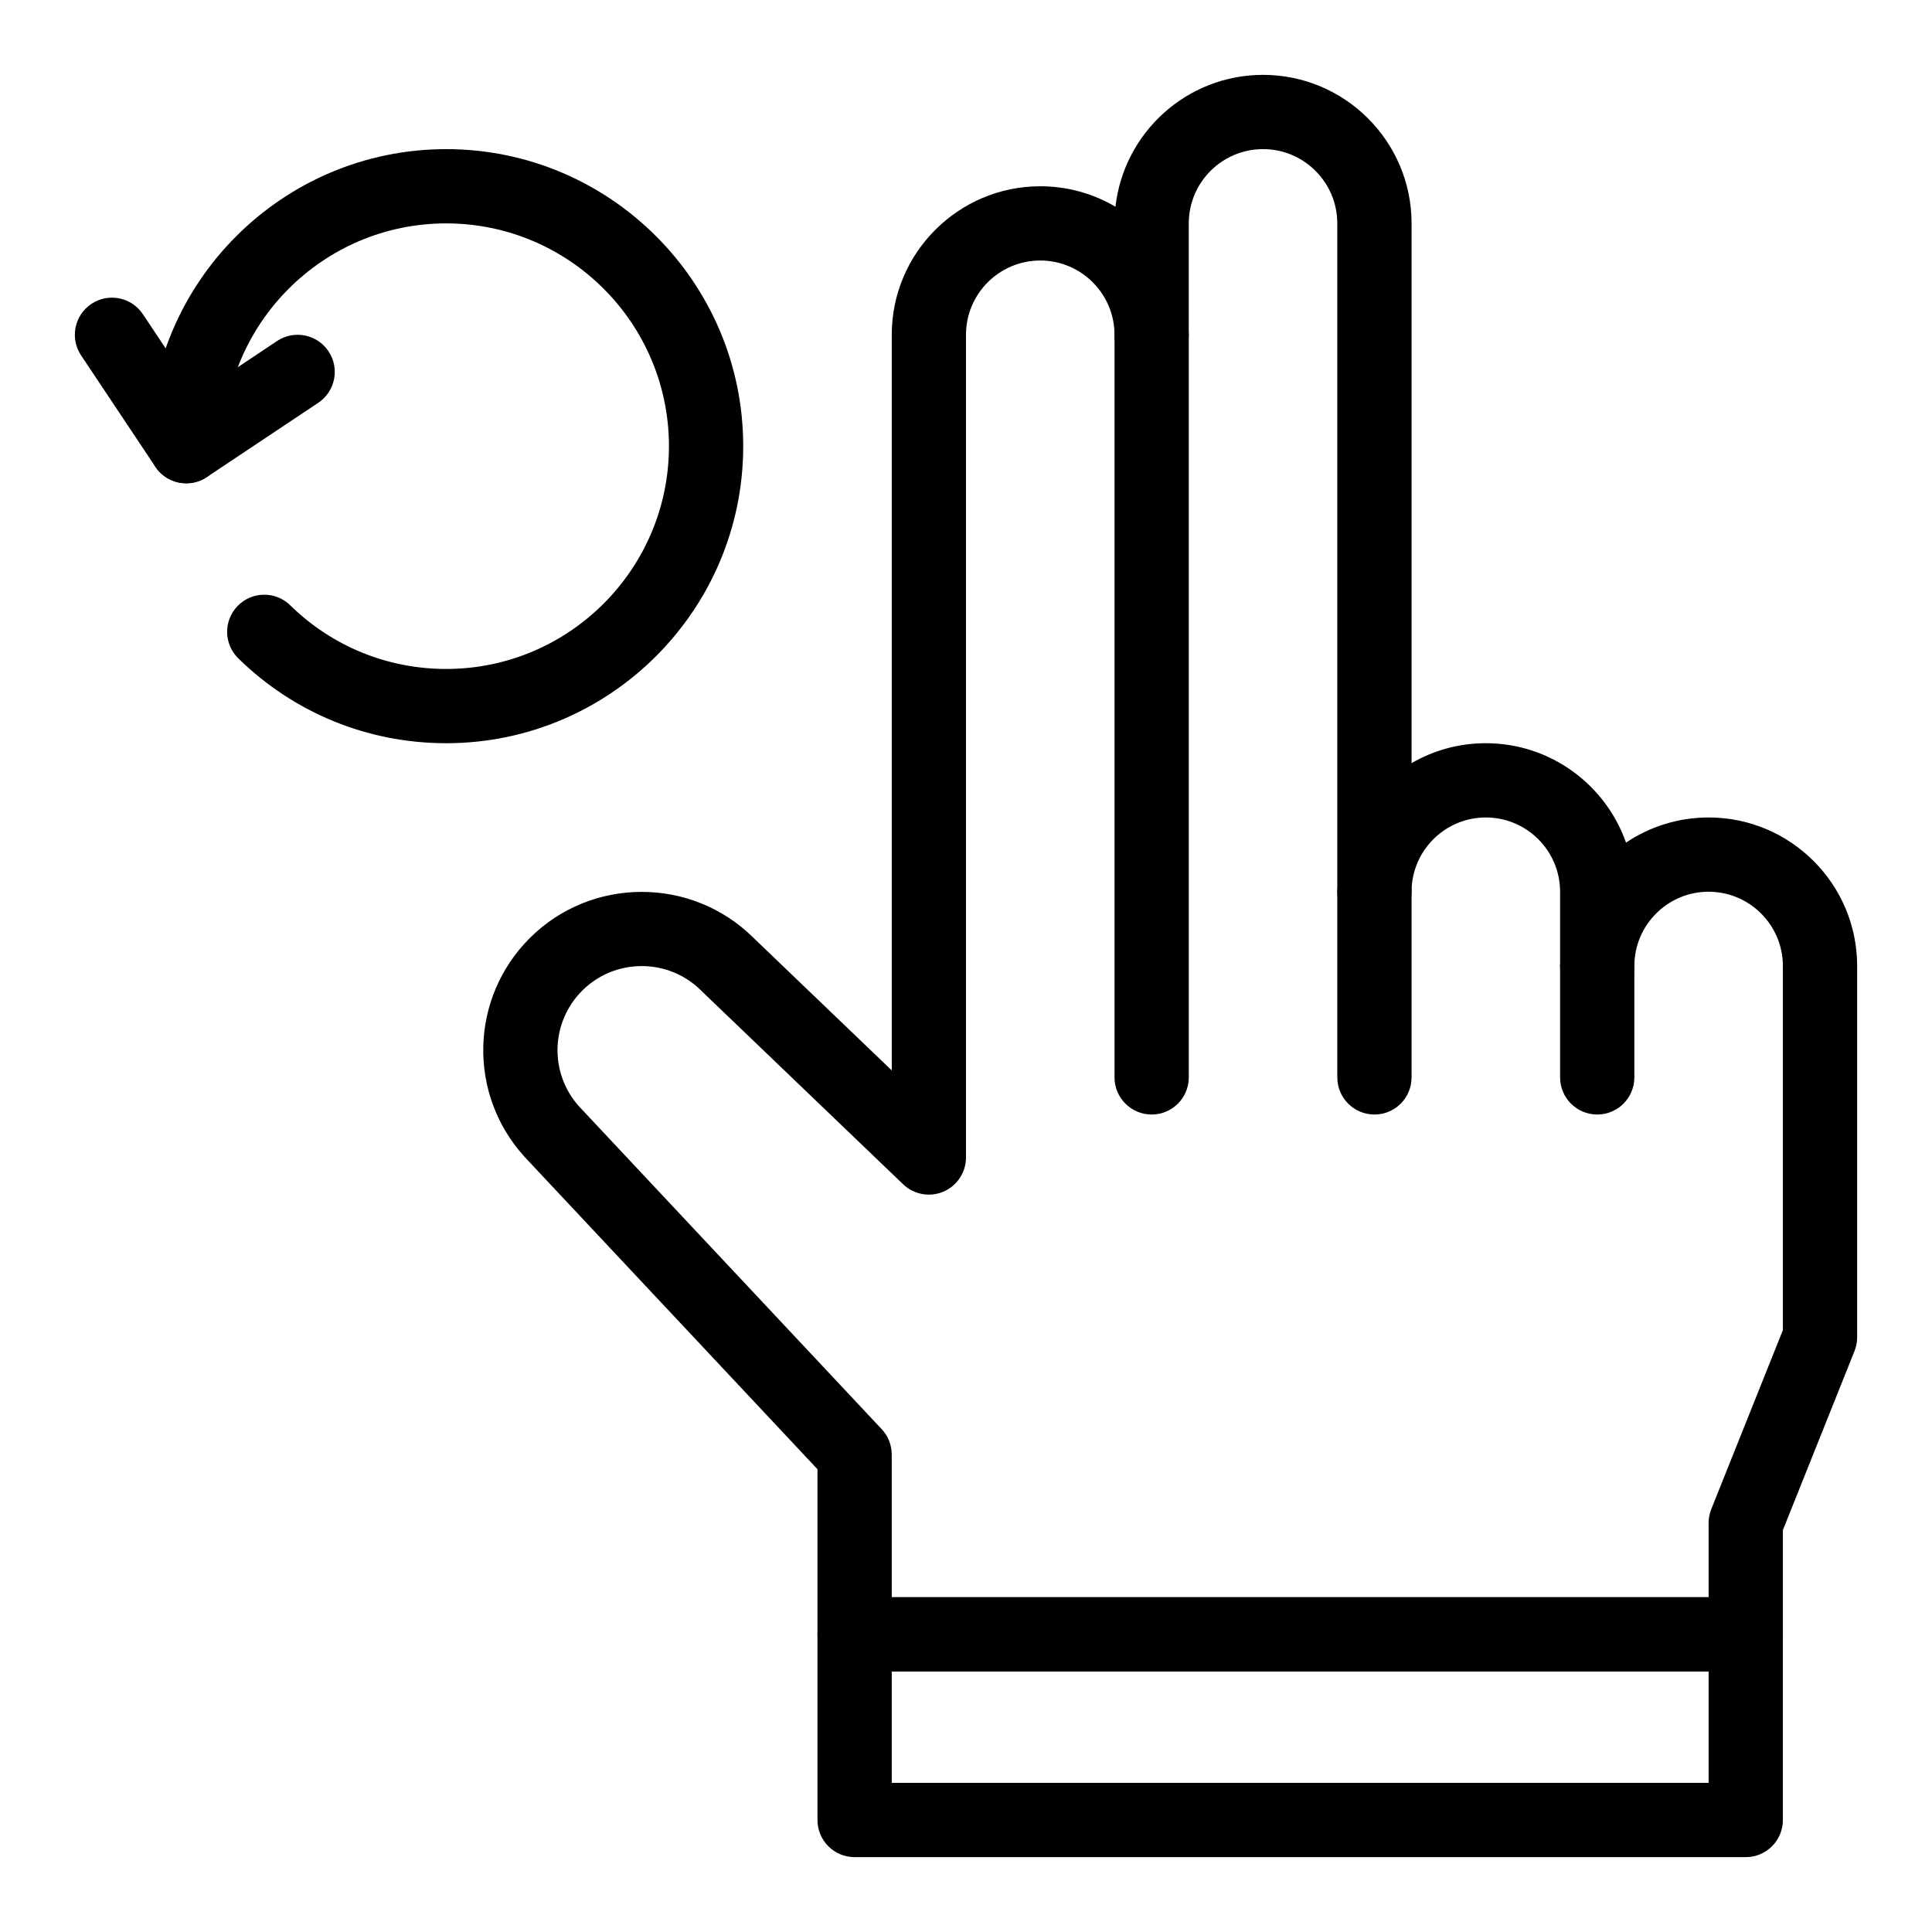
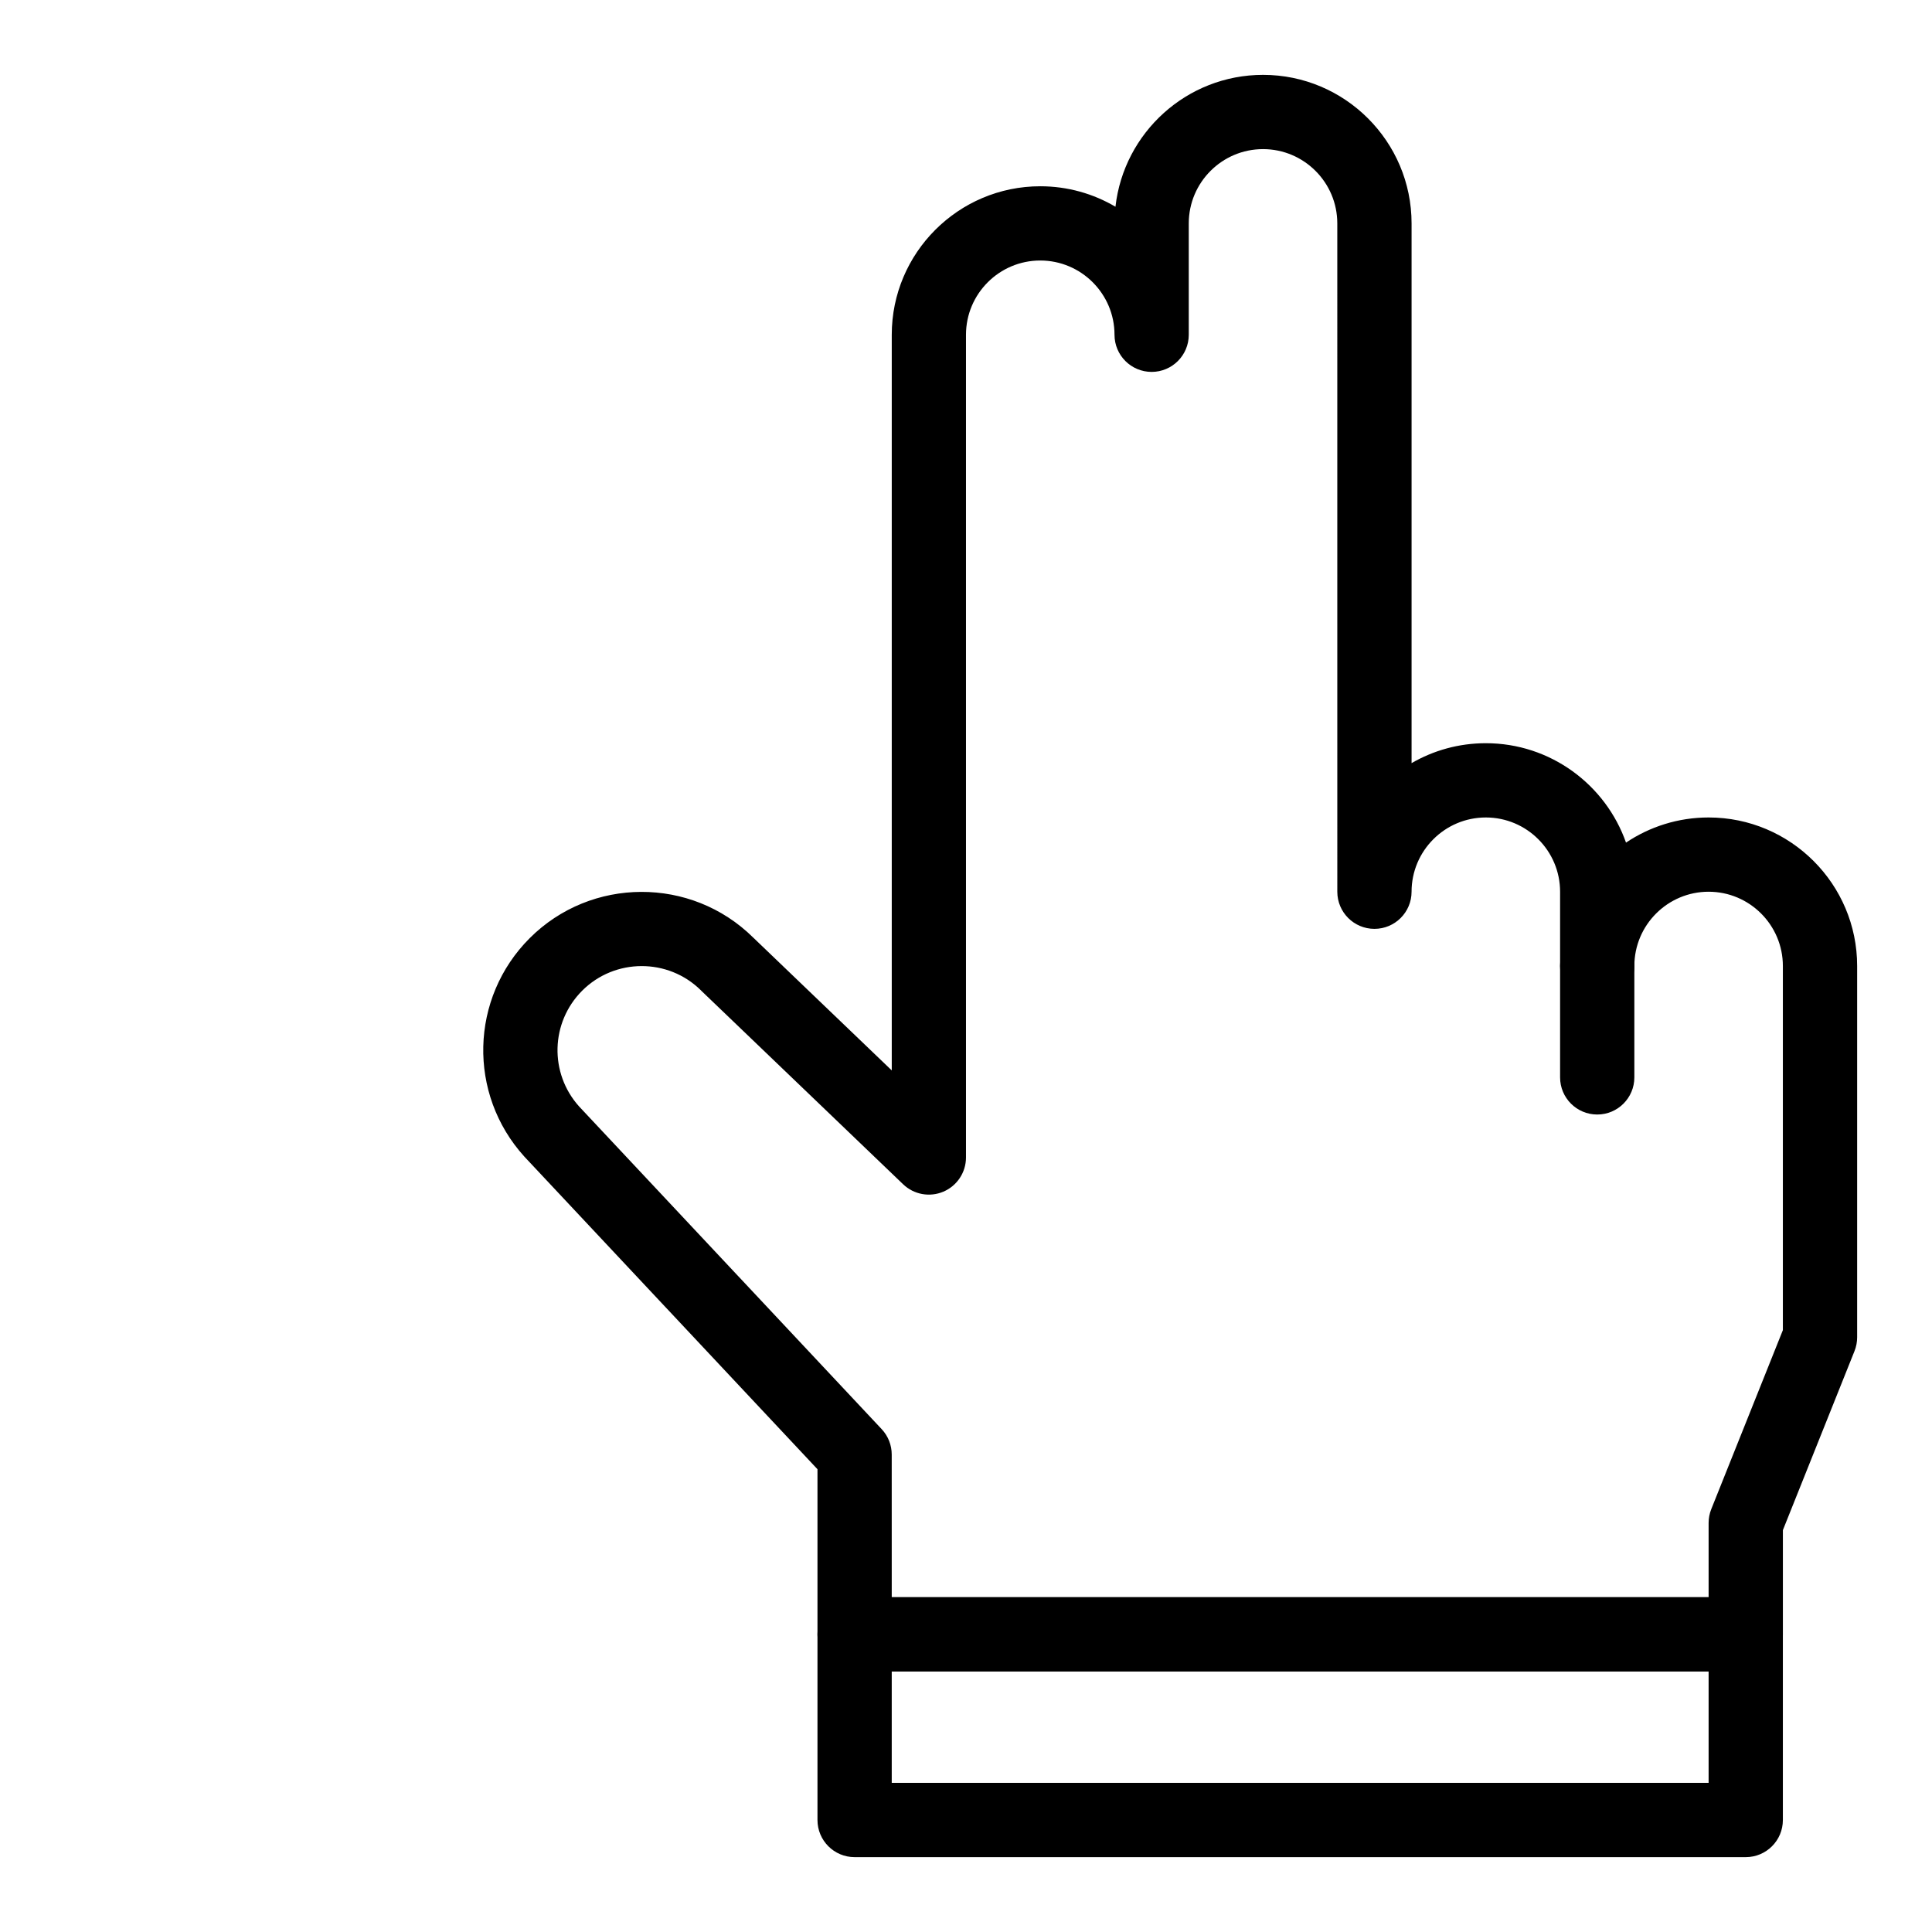
<svg xmlns="http://www.w3.org/2000/svg" fill="#000000" width="800px" height="800px" version="1.1" viewBox="144 144 512 512">
  <g>
    <path d="m606.64 636.16h-236.16c-5.434 0-9.84-4.406-9.84-9.84v-49.199c0-5.434 4.406-9.84 9.84-9.84h236.16c5.434 0 9.84 4.406 9.84 9.84v49.199c0.004 5.434-4.402 9.84-9.836 9.84zm-226.32-19.68h216.48v-29.52h-216.48z" />
    <path d="m567.28 439.36c-5.434 0-9.84-4.406-9.84-9.84v-29.52c0-5.434 4.406-9.84 9.84-9.84s9.84 4.406 9.84 9.84v29.52c0 5.434-4.402 9.84-9.84 9.84z" />
-     <path d="m508.24 439.36c-5.434 0-9.84-4.406-9.84-9.84v-49.199c0-5.434 4.406-9.84 9.84-9.84 5.434 0 9.84 4.406 9.84 9.84v49.199c0 5.434-4.406 9.84-9.84 9.84z" />
-     <path d="m449.2 439.36c-5.434 0-9.84-4.406-9.84-9.84v-196.8c0-5.434 4.406-9.84 9.84-9.84 5.434 0 9.84 4.406 9.84 9.84v196.8c0 5.434-4.406 9.84-9.84 9.84z" />
    <path d="m606.64 586.96h-236.16c-5.434 0-9.84-4.406-9.84-9.84v-43.762c-67.547-72.035-77.586-82.738-77.676-82.84-15.062-16.609-14.441-42.043 1.414-57.898 16.277-16.277 42.809-16.355 59.188-0.195l36.758 35.246v-194.95c0-21.703 17.656-39.359 39.359-39.359 7.266 0 14.078 1.98 19.926 5.426 2.199-19.633 18.902-34.949 39.113-34.949 21.703 0 39.359 17.656 39.359 39.359v143.04c5.793-3.359 12.516-5.281 19.68-5.281 17.145 0 31.762 11.02 37.148 26.344 6.266-4.207 13.797-6.664 21.895-6.664 21.703 0 39.359 17.656 39.359 39.359v98.398c0 1.25-0.238 2.492-0.703 3.656l-18.977 47.445v27.621c0 5.434-4.406 9.844-9.84 9.844zm-226.32-19.684h216.48v-19.68c0-1.25 0.238-2.492 0.703-3.656l18.977-47.438v-96.504c0-10.852-8.828-19.68-19.68-19.68-10.852 0-19.68 8.828-19.68 19.68 0 5.434-4.406 9.84-9.84 9.84s-9.84-4.406-9.84-9.84v-19.68c0-10.852-8.828-19.68-19.68-19.68-10.852 0-19.68 8.828-19.68 19.68 0 5.434-4.406 9.84-9.84 9.84-5.434 0-9.84-4.406-9.84-9.84l-0.004-177.12c0-10.852-8.828-19.68-19.68-19.68s-19.68 8.828-19.68 19.68v29.52c0 5.434-4.406 9.84-9.84 9.84-5.434 0-9.84-4.406-9.84-9.84 0-10.852-8.828-19.68-19.68-19.68-10.852 0-19.68 8.828-19.68 19.68v218.03c0 3.941-2.356 7.504-5.981 9.051-3.625 1.543-7.824 0.781-10.672-1.949-62.117-59.578-52.402-50.227-53.574-51.383-8.699-8.621-22.82-8.59-31.48 0.07-8.406 8.406-8.754 21.879-0.801 30.707l80.168 85.496c1.711 1.824 2.66 4.231 2.66 6.731z" />
-     <path d="m185.17 267.7-19.68-29.52c-3.016-4.523-1.793-10.633 2.731-13.645 4.523-3.016 10.633-1.793 13.645 2.731l14.223 21.332 21.332-14.223c4.523-3.016 10.633-1.793 13.645 2.731 3.016 4.523 1.793 10.633-2.731 13.645l-29.52 19.68c-4.5 3-10.617 1.812-13.645-2.731z" />
-     <path d="m262.24 340.96c-20.727 0-40.289-7.988-55.094-22.492-3.883-3.805-3.945-10.031-0.141-13.914 3.805-3.879 10.035-3.945 13.914-0.141 11.102 10.879 25.777 16.867 41.32 16.867 32.555 0 59.039-26.484 59.039-59.039 0-32.555-26.484-59.039-59.039-59.039-32.555 0-59.039 26.484-59.039 59.039 0 5.434-4.406 9.84-9.84 9.84s-9.84-4.406-9.84-9.84c0-43.406 35.312-78.719 78.719-78.719s78.719 35.312 78.719 78.719-35.312 78.719-78.719 78.719z" />
  </g>
</svg>